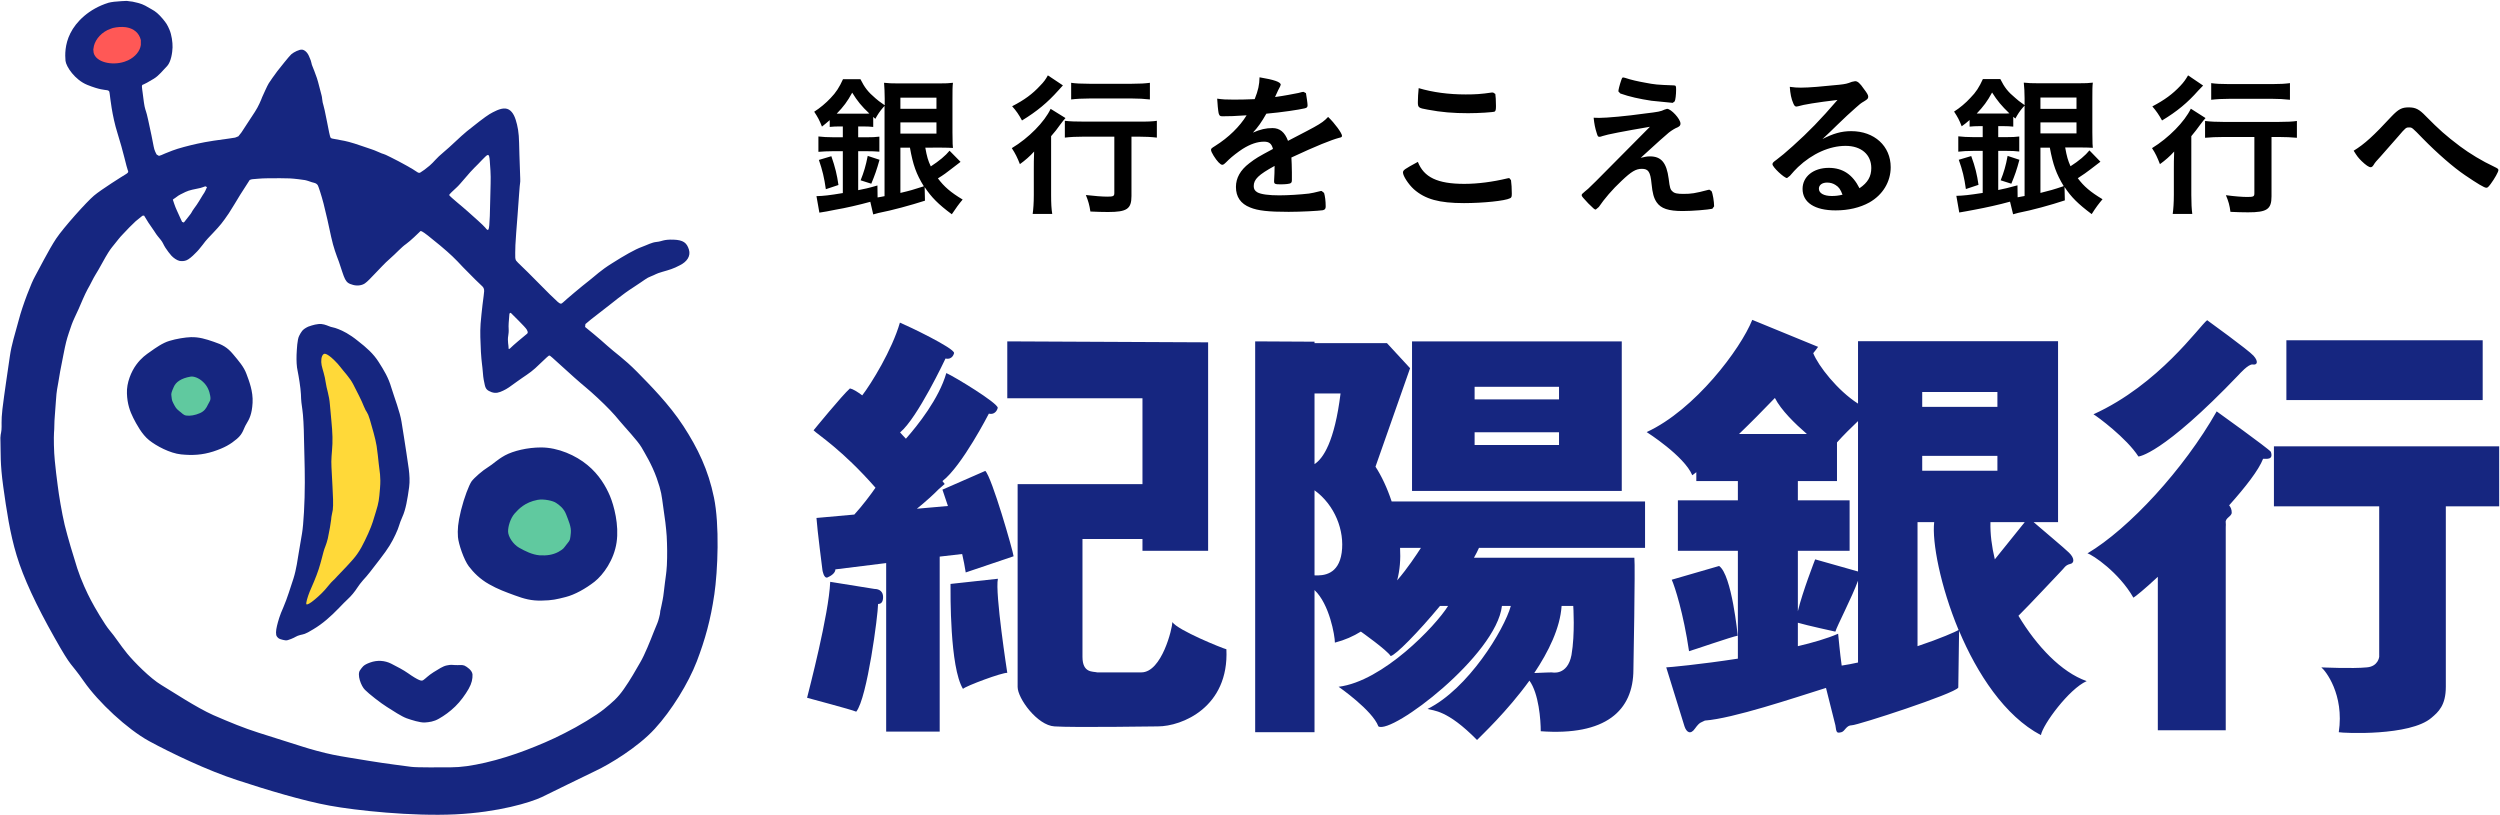
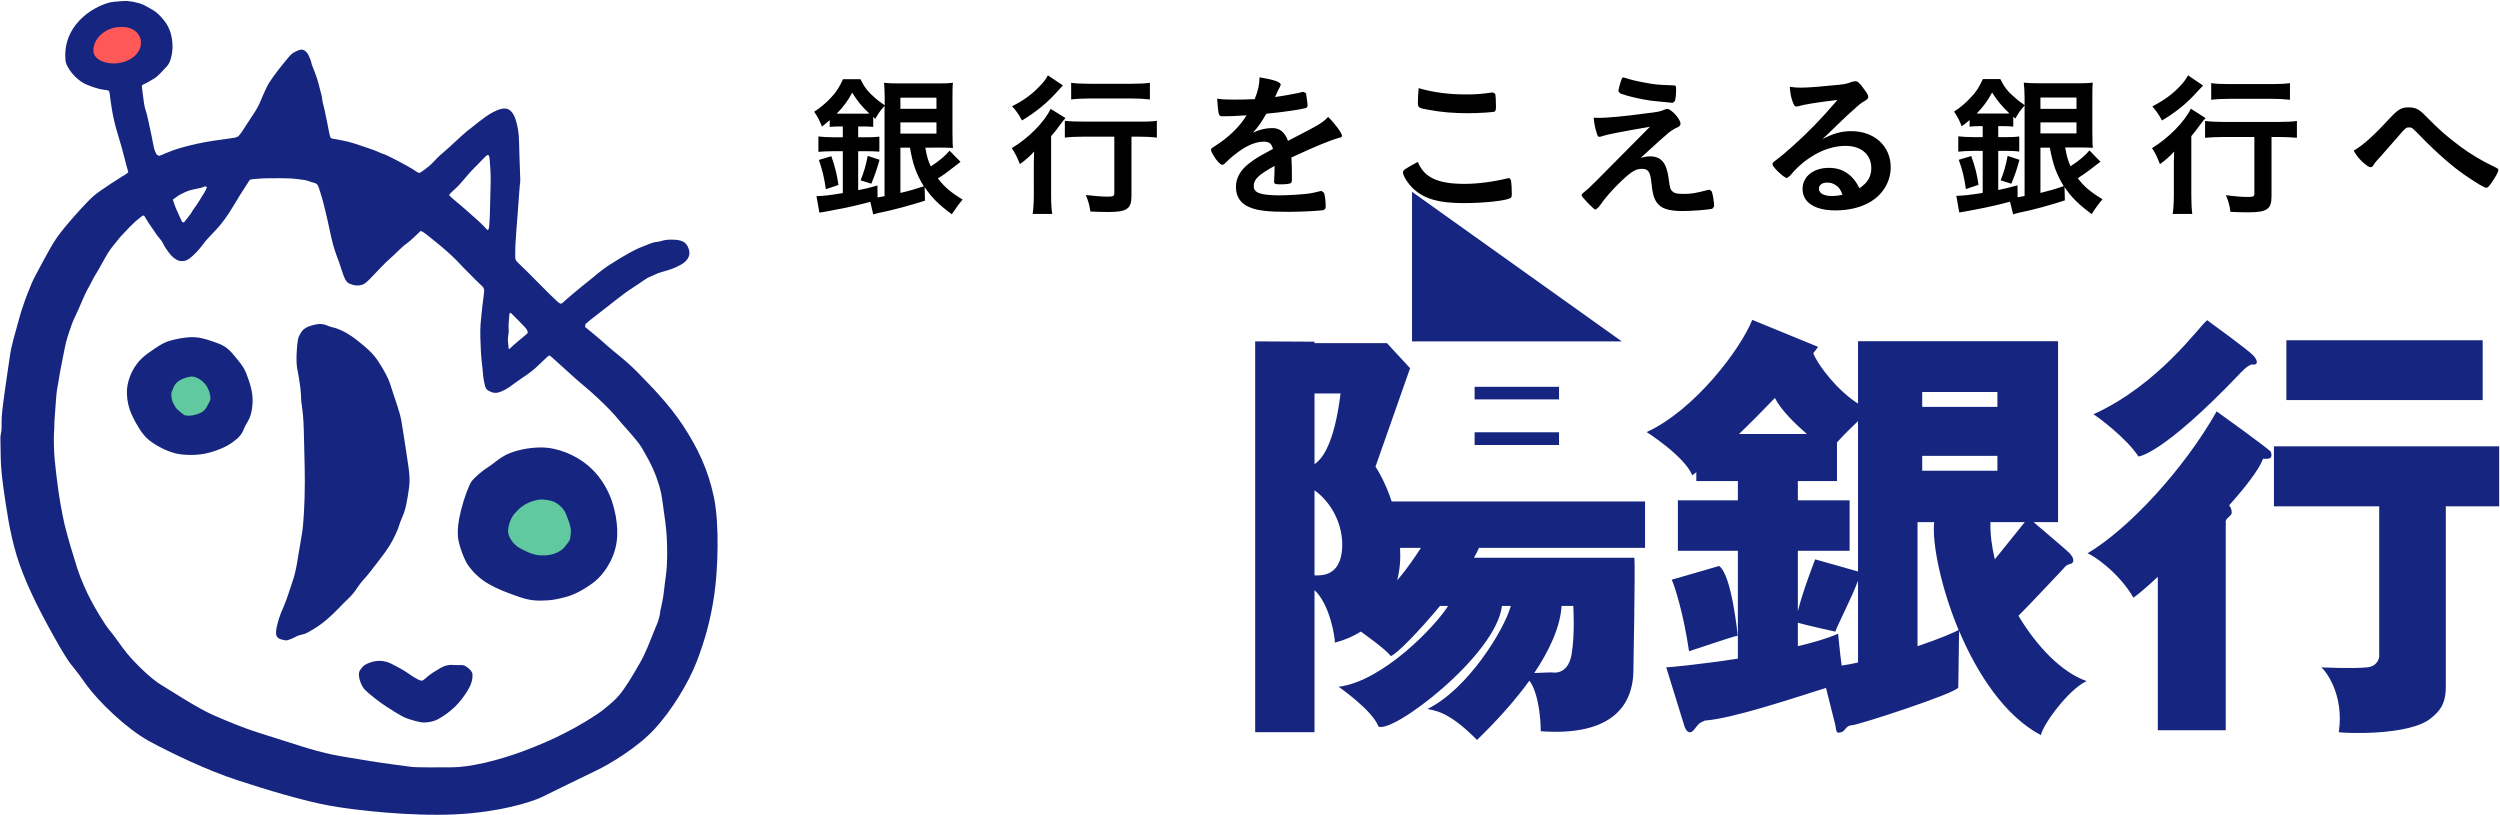
<svg xmlns="http://www.w3.org/2000/svg" version="1.2" viewBox="0 0 1546 504" width="1546" height="504">
  <defs>
    <clipPath clipPathUnits="userSpaceOnUse" id="cp1">
      <path d="m-12392-9061h14271v9968h-14271z" />
    </clipPath>
  </defs>
  <style>.a{fill:#162680}.b{fill:#ff5856}.c{fill:#60c99f}.d{fill:#ffd939}</style>
  <g clip-path="url(#cp1)">
-     <path fill-rule="evenodd" class="a" d="m582.8 302.8c0.5 1.6 1.7 5.2 3.4 10.1l-19.2 1.7c5.2-4.2 10.4-8.9 13.5-12.1l3.7-3.2-1.4-1.8c12.1-9.3 28.7-41.7 28.7-41.7 4.6 1 5.5-3.6 5.5-3.6 0-3-26.6-19.2-31.8-21.5-4.5 15.8-17.8 32.5-25 40.6-1.3-1.3-2.4-2.6-3.6-3.9 10.7-8.7 28.1-45.7 28.1-45.7 4.5 1 5.3-3.4 5.3-3.4 0-3.1-28.2-16.6-33.5-18.8-4.9 17-17.7 37.7-23.3 45-3.2-2.4-5.9-4-7.6-4.3-4.7 4.1-22.5 25.9-22.5 25.9 2.5 2.6 17.7 12 38.3 35.5-2.8 4.1-8.4 11.5-13.1 16.6l-23.4 2.1c0.4 6.7 3.7 32.3 3.7 32.3 0 0 0.8 5.3 3.1 4.5 2.1-0.9 4.9-2.7 4.9-5l31.4-3.9v104.2h33.1v-108.2l13.9-1.6c0.9 3.8 1.6 7.7 2.2 11.4l29.6-10c-0.4-3.5-13.4-48.8-17.5-52.8zm-42 61.4l-27.4-4.4c-0.8 20.1-13.3 67.6-14.3 71.7 2.6 0.8 26.5 7 30.4 8.6 6.8-8.4 13.5-60.2 13.5-66.6 1.9 0 3.1-1.2 3.1-4.3 0-3.3-2.2-5-5.3-5zm76.3-6.3l-29.3 3.2c0 5.7-0.5 51.5 7.7 64.9 1.7-1.8 24.6-10.3 27.4-9.9 0 0-7.7-49.6-5.8-58.2zm107.9 26.8c0 3.7-6.5 31.1-19.2 31.1h-27.3c-2.6-0.7-9.1 0.6-9.1-9.6v-72.9h37.1v7.3h40.6v-128.9l-124.2-0.6v35.2h83.6v53.1h-77.2v125.4c0 7.1 12.2 23.8 22.8 24.4 10.8 0.8 63.9 0 63.9 0 14.9 0 44.1-11.8 42.4-47.7-2.5-0.6-30.2-11.8-33.4-16.8z" />
    <path fill-rule="evenodd" d="m572.2 91.3c1 5.6 1.7 8 3.4 11.6 5.1-3.3 9.2-6.7 11.6-9.7l6.8 6.9c-1.5 1.2-1.5 1.2-6 4.6-2.3 1.8-4.5 3.5-8 5.6 3.8 5.1 7.8 8.6 15.3 13.1-2.3 2.7-4.1 5.2-6.7 9.1-8.4-6.2-12.6-10.5-16.8-16.8l0.2 8.4c-8.7 2.8-20.4 6-28.7 7.6-1.6 0.4-1.6 0.4-3.3 0.9l-1.8-7.8c-6.5 1.8-15.5 3.9-21.6 4.9-2.8 0.6-8.1 1.6-9.9 1.8l-1.8-10.2c4.3-0.1 7.9-0.5 16.3-1.9v-25.9h-5.6c-3.9 0-6.8 0.2-9.5 0.4v-9.5c2.6 0.3 5.6 0.5 9.6 0.5h5.5v-6.7h-2.1c-2.2 0-4 0.1-6 0.3v-4.2c-2.3 2-2.7 2.3-4.8 4-1.6-4-2.5-5.7-4.8-9.2 3.6-2.3 7.3-5.4 10.1-8.4 3.4-3.5 5.5-6.8 7.7-11.7h10.8c2.6 5.2 4.7 7.9 9.3 11.8 1.5 1.3 2.2 1.9 5.7 4.3v-4.1c0-3.8-0.2-7-0.4-9.8 2.4 0.3 5 0.4 9.3 0.4h24.2c4.4 0 7-0.1 9.1-0.4-0.3 2.3-0.3 4.7-0.3 10.2v20.5c0.1 7.8 0.1 7.8 0.3 9.6-1.8-0.1-4.1-0.2-7.1-0.2zm-61.5 25.7c-1-7.1-2.1-11.7-4.3-18.1l7.7-2.3c2.4 6.9 3.5 11.5 4.4 17.8zm23.6-46.7c1.5 0 2.3 0 3.3-0.1-4.8-4.5-7.4-7.7-10.6-12.9-3 5.5-5.4 8.7-9.6 13zm-3.6 47.3c4-0.8 6.1-1.2 11.9-2.9l0.1 7.4c2-0.3 2.7-0.5 4.3-0.8v-55.8l-1 1.1c-1.9 2.2-3.3 4.3-4.7 6.9l-1.3-1.2v6.2c-1.9-0.2-3.7-0.3-6-0.3h-3.3v6.7h4.9c3.7 0 6-0.1 8.2-0.4v9.3c-2.7-0.2-4.4-0.3-8.2-0.3h-4.9zm1.5-6.1c2-5 3.2-8.9 4.4-15.1l7.3 2.4c-1.8 6.4-2.9 9.5-5.1 14.8zm24.6-51.1v6.9h22.3v-6.9zm0 15.3v6.9h22.3v-6.9zm0 15.6v28c6.4-1.5 7.6-1.9 14.5-4.1-4.7-7.6-6.7-13.2-8.6-23.9zm82.5 13.1c0-3.7 0-5 0.2-10.7-2.6 2.9-5.6 5.5-8.8 7.8-1.6-4.1-2.8-6.5-5-9.9 10.4-6.2 20.3-16.3 24-24.3l9.2 5.7c-1 1.1-1.9 2.2-3.3 4.1-2.2 3.1-3 4.1-5.6 7.1v36.5c0 5 0.2 8.6 0.7 11.6h-12.1c0.4-2.9 0.7-6.9 0.7-11.7zm18-51.6c-1.2 1.3-1.2 1.3-2.9 3.2-6.6 7.4-13.2 12.9-22.4 18.5-2-3.7-3.5-5.9-6.1-8.8 7.6-3.9 12.6-7.6 17.3-12.7 2.3-2.3 3.5-4 4.8-6.4zm13.2 31.7c-4.6 0-8.9 0.2-12 0.6v-10.4c3.1 0.4 7.3 0.5 12 0.5h33q8.3 0.1 11.9-0.5v10.4c-3.2-0.4-7.3-0.6-11.5-0.6h-4.2v36.7c0 8-2.8 9.9-14.5 9.9-3.5 0-6.7-0.1-10.9-0.3-0.6-4-1.3-6.5-2.8-10.2 5.1 0.6 10.2 1 13.2 1 3.8 0 4.4-0.3 4.4-2.3v-34.8zm-8.1-33.3c2.6 0.4 6.2 0.6 11.3 0.6h26.2c5 0 8.3-0.2 11.2-0.6v10.3q-5.2-0.6-10.9-0.6h-26.5c-4 0-8.2 0.2-11.3 0.6zm125.8 51.4c-10 5.5-12.9 8.3-12.9 12.5 0 1.8 0.7 2.9 2.2 3.8 2.3 1.3 7.2 1.9 13.6 1.9 5.5 0 13.1-0.5 18.3-1.1 2.1-0.3 3.3-0.6 7.4-1.6h0.5l1.5 1.2c0.6 2 1 4.9 1 8.4 0 1.4-0.5 2-1.8 2.3-2.4 0.4-13.7 1-21.1 1-12.4 0-19-0.7-23.8-2.7-5.9-2.3-8.8-6.6-8.8-12.7 0-5.5 2.7-10.4 8.2-14.6 4.3-3.3 5.4-3.9 14.7-8.9-0.8-3.2-2.3-4.5-5.5-4.5-4.2 0-8.5 1.5-13.3 4.5-2.9 1.9-6.4 4.6-8.5 6.6-3 3-3.3 3.2-4.1 3.2-1.1 0-3.2-2.2-5.3-5.6-1-1.6-1.6-2.9-1.6-3.6 0-0.8 0.2-1 2.6-2.5 8.3-5.2 15.2-12 19.4-18.9-7.2 0.5-11 0.6-14.9 0.6-1.6 0-1.9-0.3-2.4-1.9-0.3-1.3-0.8-6.4-0.9-9 3.5 0.5 5.5 0.6 10.4 0.6 3.9 0 8.3-0.1 12.8-0.3 2.2-5.5 2.9-8.9 3-13.5 9 1.5 13.1 2.9 13.1 4.6l-0.4 1.1c-0.7 1.3-1.5 2.8-2.8 5.8l-0.3 0.7c5.8-0.8 10.8-1.8 14.4-2.5 2.2-0.6 2.7-0.7 3.2-0.7l1.5 0.8c0.3 1.8 1 6.2 1 7.5 0 1.1-0.4 1.6-1.8 1.9-3.2 0.8-14.4 2.5-23.7 3.3-3 5.3-5.2 8.4-8.3 11.7 4.6-2 8-2.8 12.1-2.8 4.5 0 7.6 2.5 9.6 7.9 10-5.2 15.4-8 16-8.4 4.7-2.6 6.6-4 8.8-6.4 4.2 4 8.6 10.1 8.6 11.7 0 0.6-0.4 1-1.7 1.2-4.9 1.3-14.2 5-29.6 12.2 0.1 1.7 0.3 6.1 0.3 9.2v4.6c0 1.2-0.2 1.7-0.7 2-0.5 0.5-3.2 0.8-6.3 0.8-3.4 0-4-0.3-4-1.8v-0.4c0.2-2.8 0.3-6.5 0.3-8.8zm117.3 11.1c8.3 0 17.5-1.2 26.7-3.4l1.1-0.2 1.1 1.3c0.3 2.1 0.5 5.2 0.5 8.3 0 2-0.2 2.5-1.1 2.9-3 1.6-16.7 3-28.5 3-15.3 0-24-2.4-31-8.6-3.3-3-6.7-8.2-6.7-10.3 0-1.5 0.9-2.1 9.2-6.6 3.7 9.5 12.1 13.6 28.7 13.6zm0.9-55.3c5.9 0 9.4-0.2 16.2-1.2h0.7l1.4 0.9c0.2 1.2 0.4 4 0.4 7.5 0 2.2-0.2 3-0.8 3.4-0.8 0.4-9.7 1-16.4 1-9.1 0-16.6-0.6-25-2.2-5.8-1-6.1-1.3-6.1-4.7 0-2.2 0.2-5.9 0.5-8.6q13.2 3.9 29.1 3.9zm108.2 39.2c2.3-0.6 4-0.9 5.7-0.9 7 0 10.3 3.9 11.6 13.8 0.7 5.7 1 6.7 2.4 7.9 1.2 1.2 3.2 1.5 6.7 1.5 4.8 0 7.1-0.3 15.4-2.5l0.7-0.1 1.3 0.9c0.8 1.5 1.6 6.6 1.6 9.4l-1.1 1.5c-2.8 0.6-12.4 1.4-18.3 1.4-8.8 0-13.5-1.5-16.2-5.5-1.7-2.6-2.5-5.4-3.1-11.4-0.7-7.4-2-9.2-6-9.2-3.7 0-6.5 1.7-12.5 7.4-5.8 5.4-10.7 11.2-14.1 16.2l-1.9 1.6c-0.7 0-1.4-0.6-4.6-3.8-3-3.2-4.1-4.4-4.1-5 0-0.7 0.2-0.9 2-2.4 2.5-1.9 2.5-1.9 40.2-40-16.4 2.8-26.7 4.8-29.2 5.7-1.1 0.4-1.5 0.5-2 0.5-0.9 0-1.1-0.3-1.7-2.3-1-3.1-1.5-5.6-1.9-9.5 2.1 0.1 2.8 0.1 3.5 0.1 4.5 0 17-1.1 28.2-2.7 8.5-1 9.8-1.3 12.1-2.4l1.6-0.5c2.5 0 8.3 6.3 8.3 9.1 0 1.1-0.4 1.6-1.7 2.3-1.6 0.6-3.7 1.9-5.5 3.3-1 0.8-4 3.5-5.5 4.8zm-12-48.1c0.4-1.2 0.7-1.7 1.2-1.6l1 0.2c4.2 1.4 8 2.2 12.4 3 6.3 1.2 7.2 1.3 18 1.7 1.2 0.1 1.3 0.4 1.3 2.7 0 2.9-0.4 6.5-0.9 7.2l-1.2 0.9c-0.5 0-11.5-1.1-13.1-1.3-7.3-1.1-13.7-2.5-19.3-4.5l-1.2-1.3c0-0.9 0.7-3.8 1.8-7zm142.2 31.6c14.3 0 24.4 9.2 24.4 22.3 0 9-4.9 17.1-13.2 21.8-5.8 3.2-12.9 4.9-20.9 4.9-12.9 0-20.4-4.9-20.4-13.3 0-7.6 6.7-13 16.2-13 8.7 0 14.8 4.2 19 12.6 5.2-3.5 7.3-7.3 7.3-12.5 0-8.3-6.2-13.7-15.9-13.7-9.9 0-20.6 4.8-29.4 13.1-1.6 1.6-3.2 3.2-5 5.4l-1.8 1.4c-1.8 0-9-6.8-9-8.5 0-0.9 0.4-1.3 2.6-2.9 2.3-1.7 5.7-4.5 10-8.4 9.8-8.8 17-16.2 27.6-28.5-12.7 1.5-21.2 2.9-24.3 3.9l-1.1 0.2c-0.8 0-1.3-0.5-1.9-1.9-1.3-2.9-1.9-6.1-2.2-10.3 2.8 0.4 4.7 0.5 6.9 0.5 4.9 0 13.1-0.7 23.7-1.8 3.8-0.4 5-0.7 7.8-1.8l2-0.4c1.5 0 2.9 1.1 5.5 4.9 2 2.6 2.6 3.8 2.6 4.6 0 1.2-0.3 1.6-2.6 3-1.8 1-2.9 1.9-5.2 4-5.1 4.6-5.2 4.6-11.5 10.7-4.4 4.3-4.9 4.8-9 8.6 6.6-3.4 11.7-4.9 17.8-4.9zm-9.7 33.3q-2.3-1.5-5.2-1.5c-3.1 0-5.1 1.5-5.1 3.8 0 2.8 3.1 4.5 8 4.5 2.2 0 4.1-0.2 6.6-0.8-1.2-3.2-2.2-4.7-4.3-6zm142-23.2c1 5.6 1.7 8 3.3 11.6 5.2-3.3 9.3-6.8 11.7-9.8l6.8 7c-1.5 1.1-1.5 1.1-6 4.6-2.3 1.8-4.6 3.4-8 5.6 3.8 5.1 7.8 8.5 15.3 13-2.3 2.7-4.2 5.2-6.7 9.2-8.4-6.3-12.7-10.5-16.8-16.8l0.2 8.3c-8.7 2.9-20.4 6.1-28.7 7.7-1.6 0.4-1.6 0.4-3.3 0.9l-1.9-7.8c-6.4 1.8-15.5 3.8-21.5 4.9-2.8 0.6-8.2 1.5-9.9 1.8l-1.8-10.3c4.3-0.1 7.9-0.5 16.3-1.8v-26h-5.7c-3.8 0-6.8 0.2-9.4 0.5v-9.5c2.6 0.3 5.6 0.5 9.5 0.5h5.6v-6.8h-2.1c-2.2 0-4 0.1-6 0.3v-4.1c-2.3 2-2.7 2.3-4.9 3.9-1.5-3.9-2.4-5.6-4.7-9.1 3.6-2.3 7.3-5.4 10.1-8.5 3.4-3.4 5.5-6.7 7.7-11.6h10.8c2.6 5.2 4.7 7.9 9.3 11.7 1.5 1.4 2.2 1.9 5.7 4.4v-4.2c0-3.7-0.2-6.9-0.5-9.7 2.5 0.3 5.1 0.4 9.4 0.4h24.2c4.4 0 7-0.1 9.1-0.4-0.3 2.3-0.3 4.6-0.3 10.2v20.5c0.1 7.8 0.1 7.8 0.3 9.6-1.8-0.1-4.1-0.2-7.2-0.2zm-61.4 25.7c-1-7.1-2.1-11.7-4.4-18.1l7.7-2.3c2.5 6.8 3.6 11.5 4.5 17.8zm23.6-46.7c1.4 0 2.2 0 3.3-0.1-4.8-4.6-7.4-7.7-10.7-12.9-2.9 5.4-5.4 8.7-9.5 13zm-3.6 47.3c4-0.8 6-1.3 11.9-2.9l0.1 7.4c1.9-0.3 2.7-0.5 4.3-0.8v-55.9l-1.1 1.2c-1.9 2.2-3.2 4.2-4.6 6.8l-1.3-1.1v6.1c-2-0.2-3.7-0.3-6-0.3h-3.3v6.8h4.9c3.7 0 6-0.1 8.1-0.4v9.3c-2.6-0.3-4.3-0.4-8.1-0.4h-4.9zm1.5-6c2-5 3.2-9 4.3-15.1l7.3 2.4c-1.7 6.4-2.8 9.5-5 14.8zm24.6-51.2v7h22.3v-7zm0 15.4v6.8h22.3v-6.8zm0 15.6v28c6.3-1.6 7.6-1.9 14.4-4.2-4.6-7.6-6.6-13.1-8.6-23.8zm82.5 13.1c0-3.8 0-5 0.2-10.7q-3.9 4.3-8.8 7.8c-1.6-4.1-2.7-6.6-4.9-9.9 10.3-6.3 20.2-16.4 24-24.4l9.1 5.8c-1 1.1-1.8 2.1-3.3 4.1-2.2 3-3 4.1-5.5 7.1v36.4c0 5 0.2 8.7 0.6 11.7h-12.1c0.4-2.9 0.7-7 0.7-11.8zm18.1-51.5c-1.2 1.2-1.2 1.2-3 3.1-6.6 7.5-13.1 12.9-22.4 18.5-2-3.6-3.5-5.8-6-8.7 7.6-4 12.5-7.6 17.3-12.7 2.2-2.3 3.4-4.1 4.8-6.5zm13.1 31.8c-4.5 0-8.9 0.2-11.9 0.5v-10.4c3 0.4 7.3 0.6 11.9 0.6h33.1q8.2 0 11.8-0.6v10.4c-3.2-0.3-7.3-0.5-11.5-0.5h-4.2v36.7c0 8-2.8 9.9-14.5 9.9-3.5 0-6.7-0.1-10.9-0.3-0.5-4-1.2-6.5-2.8-10.3 5.1 0.7 10.2 1.1 13.2 1.1 3.9 0 4.4-0.3 4.4-2.3v-34.8zm-8.1-33.3c2.6 0.4 6.2 0.6 11.3 0.6h26.3c4.9 0 8.2-0.2 11.1-0.6v10.3q-5.2-0.6-10.9-0.6h-26.5c-4 0-8.2 0.2-11.3 0.6zm111.5 20.6c4.3-4.5 6.4-5.6 10.6-5.6 4.2 0 6.5 1.1 10.6 5.4 8.3 8.4 12.2 11.9 21.2 18.7 5.9 4.4 13.6 9.1 21.1 12.6 2.3 1.1 2.6 1.4 2.6 2.1 0 1.1-2.3 5.2-4.8 8.6-1.5 1.9-1.8 2.3-2.7 2.3-1.2 0-5.4-2.5-13.2-7.8-7.1-4.8-17.1-13.5-26.1-22.7-6.6-6.8-6.6-6.8-8.4-6.8-1.9 0-2.1 0.1-6.7 5.5-3.3 3.7-6.2 7.1-10.9 12.4-2.5 2.7-3.6 3.9-4.3 5.2-0.7 1.1-1.2 1.5-1.9 1.5-1.1 0-3-1.3-5.6-3.8-2.1-2.1-2.8-3-4.9-6.4 6.7-4.1 12.3-9.2 23.4-21.2z" />
    <path fill-rule="evenodd" class="a" d="m860.6 310.1h156.7v28.7h-102.7c-0.8 1.8-1.8 3.8-3.1 6.1h99.2c0.6 5.1-0.6 69.1-0.6 69.1 0 25.6-17.3 41.1-57.3 38.2 0-7-1.2-23.3-7-31.3-13.8 19.1-29.9 34.1-32.4 36.7-18.6-18.9-27-18-30.6-19.2 25-12.3 47.4-48.9 51.5-63.7h-5.5c-3.5 30.5-68 79.6-76.4 74.5-3.7-10-24.6-24.5-24.6-24.5 27.4-3.4 60-37.6 67.7-50h-5c-13.5 16.3-27.4 30.4-30.5 31-2.3-3.7-18.4-15.1-18.4-15.1h-0.1c-4.5 2.8-9.8 5.2-16 6.8 0-4.3-3.4-23.9-12.6-32.5v87.9h-36.7v-241.7l36.7 0.2v0.9h44.8l14.3 15.5-21.4 60.9c3.6 5.5 7.2 13 10 21.5zm-47.7-6.9v52.6c5.6 0.3 14.9-0.5 16.8-14 1.9-13.6-4.2-29.5-16.8-38.6zm0-59.9v43.7c5.3-3.4 12.4-13.8 16.1-43.7zm160 131.4h-7.2c-0.9 13.7-8.1 28.3-16.9 41.5 5.6-0.3 10.9-0.4 10.9-0.4 0 0 9.6 2.3 12.1-10.7 2.3-13.2 1.1-30.4 1.1-30.4zm-107.1-35.9c0.4 6.9-0.1 13.7-1.8 20.1 6.4-7.4 11.9-15.8 14.7-20.1zm208.8 54.3c-3.6 0.6-27.5 8.9-30.1 9.6-3.4-23.2-8.8-40.1-10.7-44.2l29.3-8.5c7.9 5.5 11.5 43.1 11.5 43.1z" />
-     <path fill-rule="evenodd" class="a" d="m1290.4 421.2c-10.9 4.8-27.1 26.8-28.3 33.4-22.3-11.7-39.5-38.1-50.6-64.5l-0.5 35.1c-2 3.7-62.3 23.3-65.8 23.3-3.6 0-4.2 3.7-6.5 4.3-2.7 0.6-3.1 0.6-3.7-4.3l-5.8-23.1c-20.1 6.3-57.5 18.9-74.9 20.2-2.3 1.3-3 0.6-6.1 4.9-2.8 4.1-5.3 2.3-6.5-1.3-1.1-3.6-11.3-36.5-11.3-36.5 1.5 0 21-1.8 44.3-5.4v-66.7h-37.1v-31.2h37.1v-11.9h-25.7v-5.5c-1.6 1.3-2.5 1.9-2.5 1.9-4.9-11.9-28.2-26.7-28.2-26.7 29.9-13.8 58.1-51.4 65.3-69.4l40.7 16.7c-1 1.4-1.9 2.6-3 3.9 3.1 7.8 15 23.1 27.7 31.2v-38.6h123.7v111.9h-15.1c6.1 5.3 19.2 16.2 21.9 18.9 3.6 3.5 3.3 6.6 0.5 7-3 0.8-3.4 2.5-5.8 4.8-2 2-19 20.3-26 27.2 11.3 18.8 26.5 34.9 42.2 40.4zm-79.2-31.6c-11.3-27.2-16.5-54.5-15.1-66.7h-10.3v76.7c14.1-4.7 23.7-9 25.4-10zm-62.2 20.1v-50.6c-3.7 10.2-13.1 28.2-14 31.5 0 0-17.9-3.9-23.2-5.5v14.5c9.3-2.2 18-4.7 24.9-7.7 0.3 2.6 1.1 12 2.2 19.7 3.4-0.5 6.9-1.2 10.1-1.9zm-5.2-100.3v31.2h-32v37.4c2.8-11.9 10.7-32.1 10.7-32.1l26.5 7.5v-93c-4.1 3.9-9.1 8.8-13 13.2v23.9h-24.2v11.9zm-68.4-41h42c-7.5-6.5-16-14.8-19.8-22.3-7.6 7.9-15.1 15.5-22.2 22.3zm113.3 13.5v9.2h46.5v-9.2zm0-39.5v9.2h46.5v-9.2zm44.9 103.5l18.5-23h-21.2c-0.2 7.2 0.8 15.1 2.7 23zm61-89.7c40.5-18.4 65.5-54.5 70.3-58.2 0 0 25.6 18.5 28.7 22 3.2 3.6 2.3 5.9-0.5 5.4-2.6-0.5-8.5 6.2-8.5 6.2-47.9 50.1-62.2 50.7-62.2 50.7-7.2-11.3-25.6-24.9-27.8-26.1zm109.7 23.2c1.7 5.1-2.6 4.3-4.8 4.3-2.7 7-10.9 17.5-21 28.8 1 1.2 1.6 2.6 1.6 4.5 0 2.4-4.2 3.3-3.7 6.2 0.2 3.2 0 0 0 3.2v125.2h-42v-94.9c-8 7.5-14.1 12.4-15.1 12.9-9-15.7-25.2-26.5-28.4-27.4 25.7-15.3 59.6-52 79.9-87.8 0 0 31.8 22.8 33.5 25zm131-69v37h-121.4v-37zm10.2 102.7h-33v111.6c0 11.5-4.6 15.6-8.9 19.2-13.2 11.4-54.4 9.5-57.3 8.9 3.5-23.4-8.3-38.2-10.8-40.1 0 0 19.3 0.9 28.2 0 7-0.6 7.6-6.5 7.6-6.5v-93.1h-65.1v-37.1h139.3zm-542.6-102v92.5h-129.7v-92.5zm-91 56.2v7.9h52.2v-7.9zm0-28.1v7.8h52.2v-7.8zm-470.2 128.6c-2.2 15.2-5.6 27.6-10.8 41.2-5.2 13.5-15.6 30.4-26 41.7-10.4 11.4-28.2 22.1-36.6 26-8.3 3.9-26.1 12.8-33.2 16.2-7 3.3-26.7 9.4-53.5 10.7-26.7 1.3-61.6-2.4-77.8-5.4-16.1-2.9-39-9.8-57.2-15.8-18.2-5.9-40.8-16.7-54.4-24.1-13.5-7.4-31.4-24.1-40.3-36.9-8.9-12.8-6.9-7-18.2-27.1-11.3-20-19.2-36.9-23.4-50.8-4.2-13.8-6.3-28.3-8.3-42.6-2-14.4-1.5-21.3-1.7-26.9-0.3-5.5 0.4-5.5 0.6-8.1 0.3-2.6-0.3-5.3 0.6-12.9 1.1-9.2 3.5-25 4.6-32.7 1.1-7.6 3-13 5.5-22.4 2.4-9.3 8-23.5 10-26.9 2-3.5 8.5-16.5 13.1-23.4 4.6-6.9 18.9-22.8 23.4-26.6 4.5-3.8 17.9-12.2 19.6-13.2 1.3-0.8 2-1.3 1.3-2.6-0.7-1.6-2.8-11.7-6.3-22.7-3.5-11-4.6-22.7-4.8-24-0.3-1.4 0.1-2.3-1.6-2.7-1.7-0.3-4.6-0.2-12.3-3.3-7.7-3.1-13.1-11.3-13.5-14.9-0.3-3.5-0.5-10 3-17 3.5-7.1 11.4-15.1 23.6-18.9 2-0.5 4.4-0.8 8.2-1 3.8-0.2 2.8-0.2 4.8 0.1 2.1 0.3 1.3 0 5.2 1 3.9 1 5.4 2.3 8.2 3.8 2.8 1.5 4.5 3 7 5.9 2.5 3 3 3.9 4.3 6.9 1.3 3 2 7.8 1.9 10.9-0.1 3.2-0.9 8.8-3.3 11.5-2.6 2.6-5 5.9-8.3 7.9-3.4 2.1-5.6 3.2-6.3 3.5-0.8 0.2-1.2 0.4-1 1.9 0.2 1.5 0.1 1.3 0.4 3.2 0.3 1.8 0.6 5.4 1.2 8.5 0.7 3.2 0.9 2.3 2.2 8.3 1.3 5.9 3 13.9 3.4 16.4 0.4 2.5 1.5 4.4 1.9 5.1l1.4 0.8c0.9-0.2 1.8-0.6 3.8-1.5 1.9-0.8 6.2-2.6 11.6-4 5.3-1.4 10.6-2.7 18.5-3.9 7.9-1.1 12.3-1.7 13.2-1.9l2-0.8 1.9-2.4c0.8-1.1 6-9.3 8.3-12.7 2.2-3.3 4-7.7 4.5-9.1 0.6-1.3 3.2-7.2 4.1-8.6 0.9-1.3 3.4-5.1 5.3-7.5 1.9-2.4 7.1-9 8.6-10.4 1.6-1.4 5.1-3.1 6.7-2.9 1.6 0.2 3.3 1.7 4.3 4.1 1 2.4 1.3 3 1.5 4.2 0.2 1.2 0.5 1.6 1.8 5 1.3 3.4 1.8 4.6 3.2 10.2 1.4 5.6 1.4 4.9 1.6 6.9 0.2 1.9 0.4 2.7 0.8 4 0.4 1.3 0.9 3.5 2.3 10.6 1.4 7.2 1.3 6.6 1.7 8.2 0.4 1.6 0.6 1.5 1.5 1.8 0.9 0.2 2.3 0.4 5.3 1 3 0.5 6.1 1.2 13 3.6 6.8 2.4 6.1 1.9 10.2 3.7 4.1 1.9 1.8 0.3 7.7 3.3 5.9 2.9 14.3 7.6 15.8 8.8 1.5 1.1 2 1 3 0.2 1.1-0.7 2.5-1.6 5.2-3.9 2.6-2.2 4.1-4.6 8.5-8.2 4.4-3.6 10.3-9.6 14.6-13.1 4.2-3.4 11.5-9.1 13.9-10.5 2.4-1.4 6.7-3.8 9.8-3.5 3.2 0.3 5.2 3.2 6.4 7 1.2 3.8 2 7.9 2.1 14.3 0.1 6.3 0.3 8.9 0.4 13.3 0.1 4.4 0.2 5.6 0.3 8.8 0.1 3.3-0.1 0.7-0.7 9.5-0.7 8.8-1.2 17.6-1.8 24-0.5 6.4-0.6 9.7-0.6 12.3 0 2.6-0.1 3.7 0.5 4.8 0.7 1.1 5.1 4.9 12 12 7 7.2 12.3 12.3 13.8 13.6 1.6 1.3 2.1 1.5 3.4 0.2 1.3-1.3 11.7-10.1 15.9-13.3 4.1-3.2 7.2-6.4 14.3-10.8 7.4-4.7 14.2-8.6 18.4-10.1 3.6-1.3 6-2.8 9.2-3.1 3.3-0.3 4-1.6 10.3-1.4 6.2 0.2 8.3 2 9.6 6.1 1.3 4.1-1.3 7.6-5.5 9.7-4.1 2.2-6.7 2.9-10.9 4.1-4.2 1.2-4.2 1.7-7.1 2.8-2.9 1.1-3.3 1.9-10.7 6.7-7.5 4.8-12.5 9.3-18.6 13.9-6.2 4.7-10.6 8.3-11.2 8.9l-0.2 1.8c0.8 0.6 9 7.3 13.7 11.6 4.7 4.3 10.3 7.9 18.5 16.2 7.6 7.8 19.7 19.8 28.6 33.5 8.9 13.7 15.4 27.1 18.9 44.2 3.5 17 2.4 44.9 0.2 60.1zm-29.4-36.1c-0.4-5.7-1.1-11.3-2.2-18.5-1-7.1-1-9-4-17.6-3.1-8.6-7.1-14.9-9.4-19-2.4-4.1-10.3-12.4-13.7-16.5-3.3-4.1-7.4-8.4-13.5-14.1-6.2-5.8-8.5-7.3-14.4-12.6-6-5.4-12.2-11.1-13.5-12.2-1.3-1.1-1.7-1.6-2.3-1.2-0.7 0.4-4.8 4.5-8.3 7.7-3.4 3.1-6.8 5-11.2 8.2-4.5 3.3-6.1 4.5-8.7 5.7-2.5 1.2-4.5 1.8-7.1 0.9-2.6-1-3.6-1.8-4.2-4.4-0.5-2.6-0.9-3.6-1.2-7.8-0.3-4.2-0.8-6-1.2-12.7-0.3-6.7-0.6-11.9-0.2-17.4 0.4-5.4 0.7-6.7 1.2-11.8 0.6-4.9 0.9-6.6 1-8.3 0.1-1.7-0.6-2.6-1.4-3.3-0.9-0.8-6.2-5.9-11.6-11.5-5.3-5.7-7.7-8-14.1-13.4-6.5-5.4-10.1-8.2-11.2-8.7-1.1-0.6-1.1-0.3-1.7 0.3-0.5 0.5-5.5 5.4-8.3 7.4-2.8 1.9-6.3 5.9-9.9 9-3.5 3-6.6 6.6-9.3 9.3-2.7 2.8-4.6 4.9-6.2 6-1.5 1.1-4.3 1.8-7.3 1-3-0.8-3.9-1.6-5-3.6-1.1-2.1-2.2-6.1-3.8-10.7-1.7-4.5-3.3-8.6-4.8-15.4-1.4-6.8-3.3-15.1-4.7-20.6-1.4-5.4-3.1-10.4-3.5-11.2q-0.7-1.3-2.5-1.7c-1.2-0.3-1.2-0.3-3.2-1-1.9-0.6-2.1-0.7-6.4-1.2-4.3-0.5-6.1-0.6-11.3-0.6-5.2 0-10.6 0-13.4 0.3-2.8 0.3-3.7 0.2-4.6 0.5l-0.8 0.3c-0.5 0.8-4.3 6.7-5.9 9.2-1.6 2.6-5.2 8.7-7 11.4-1.8 2.6-3.6 5.2-4.7 6.5-1.1 1.4-3.1 3.6-5 5.6-2 2.1-4.5 4.6-6.4 7.3-2 2.5-2.8 3.6-4.7 5.4-1.8 1.9-4.1 3.8-5.5 4.3-1.4 0.5-2.8 0.6-4.3 0.3-1.6-0.4-3.6-1.8-4.9-3.2-1.2-1.4-2.4-2.9-3.7-4.9-1.3-2-1.5-3.2-2.9-4.9-1.3-1.7-2.1-2.3-3.9-5.2-1.9-2.9-2.4-3.4-3.7-5.4-1.3-2-2.3-3.7-2.7-4.4l-1 0.1c-0.3 0.2-2.4 1.9-4.2 3.4-1.7 1.5-6 5.9-7.9 8-2 2-3.8 4.5-4.9 5.8-1 1.3-2.4 2.8-4.1 5.5-1.8 2.7-6 10.8-7.8 13.5-1.7 2.7-3.1 6-5 9.2-1.8 3.3-4 8.6-5.6 12.3-1.7 3.7-3.5 7.4-4.3 9.7-0.8 2.3-2.7 7.7-3.4 10.7-0.8 2.9-2.6 12.8-3.7 18.2-1 5.5-1.4 8.9-1.9 11.1-0.5 2.1-1 12.2-1.4 16.4-0.4 4.2-0.2 7.6-0.5 10.4-0.2 2.8-0.1 11.7 0.5 17.3 0.6 5.7 1 9.7 1.8 15.4 0.7 5.8 2.5 16.6 4.3 24.3 1.9 7.7 5.4 19.4 7.8 26.9 2.4 7.4 6.2 15.5 8.4 19.6 2.1 4.1 8.6 15.2 11.6 18.7 3 3.4 6.7 9.3 10.9 14.4 4.1 5 14.2 15.3 21.1 19.4 7 4.2 21.6 13.9 32.1 18.6 10.6 4.6 18.9 8 28 10.9 9.1 3 23.1 7.2 27.5 8.7 4.3 1.4 12.6 3.7 18.5 4.9 5.8 1.2 13.3 2.3 22.9 3.9 9.6 1.6 21.9 3.1 25.5 3.6 3.7 0.5 18.3 0.3 24.5 0.3 6.3 0 13.1-1 21.4-2.9 8.3-1.9 17.4-4.8 25-7.7 7.6-2.9 15.8-6.3 24.1-10.6 8.4-4.2 19.4-10.8 24.4-14.9 5-4.1 8.2-6.7 12.1-12.3 3.9-5.5 7.5-11.9 10.2-16.6 2.7-4.6 6.1-13.1 8.4-19 2.3-5.8 2.3-5.1 3.2-8.6 1-3.5 0.4-3.4 1-5.2 0.5-1.9 0.5-2.7 1.2-5.8 0.6-3 0.7-5.2 1.4-10.5 0.6-5.2 0.8-4.7 1.2-10.8 0.3-6.1 0.2-12.3-0.1-17.9zm-134.5-211c1.1 1.5 8.2 7.1 11.5 10.1 3.4 3 9.7 8.6 10.8 10 1.1 1.5 1.7 1.7 2 1 0.4-0.8 0.6-3.2 0.8-8.2 0.2-5 0.3-14.3 0.5-20.1 0.2-5.7-0.3-10.9-0.5-13.7-0.2-2.8-0.4-4.3-1.5-3.9-1.1 0.4-5.4 5.4-8 7.8-2.6 2.4-9.1 10.6-11 12.2-1.8 1.7-4.9 4.4-4.6 4.8zm-170.9 2.8c0.2 0.6 1.3 4.2 2.5 6.7 1.2 2.5 2.6 5.9 3.2 7l1 0.4c0.6-0.4 0.7-0.9 3.1-3.8 2.4-2.9 1.4-2.3 3.4-5 2.1-2.7 4-6.1 5.3-8.2 1.5-2 2.2-4.1 2.6-4.9l-1-0.5c-0.8 0.2-2.4 1-4.3 1.3-2 0.4-5.8 1.1-8 2.2-2.3 1.1-4.2 2-5.4 3-1.2 0.9-1.5 1.1-1.9 1.3zm207.6 91.5c-0.2 1 0.5 1.1 1.4 0 1-1.1 8-7 9.3-8 1.3-0.9 1.5-1.4 0.6-3.1-0.9-1.7-9.1-9.5-9.9-10.4 0 0-0.9-0.2-0.9 0.9 0 1.1-0.5 4.9-0.5 7.3 0 2.4 0.3 2.7-0.2 5.9-0.6 3.2 0.3 6.5 0.2 7.4zm-182.2-3.6c5.2 1.7 8.3 3.4 11.8 7.6 3.5 4.2 6.7 7.8 8.3 12.2 1.6 4.3 4.2 10.8 3.8 17.9-0.4 7.1-2 10-3.8 13-1.9 3-1.9 5.9-5.9 9.3-3.9 3.3-7.6 5.5-14.6 7.8-6.9 2.2-13 2.5-19.9 1.8-6.9-0.7-15.3-5.2-19.8-8.8-4.5-3.6-7.8-9.9-9.8-13.8-2-4-3.7-8.6-3.9-15.1-0.3-6.6 2.7-13.6 5.8-17.8 3.1-4.2 6-6.2 8.9-8.2 2.8-2 7.4-5.3 11.6-6.5 4.2-1.3 9.8-2.2 13.3-2.3 5-0.1 9 1.1 14.2 2.9zm64.6-11c2.6-0.3 4.7 0.6 6.5 1.3 1.7 0.8 2.9 0.6 5.8 1.8 2.8 1.1 6.8 3 12.1 7.3 5.4 4.2 9.6 7.9 12.9 13.1 3.3 5.2 6 9.6 7.8 15.8 1.9 6.2 5.4 15.2 6.3 21.1 0.9 6 2.2 13.3 3 19.1 0.7 5.8 2.7 14.1 1.7 21.4-1 7.3-2.1 13.9-4.2 18.4-2.1 4.6-1.8 5.8-4.2 10.8-2.3 4.9-4.3 8.4-9.8 15.5-5.4 7-7.2 9.5-10.3 12.8-3 3.4-4 5.7-6.3 8.4-2.2 2.7-3.7 3.6-8.6 8.8-5 5.2-10.2 9.8-15.8 13.1-5.5 3.4-5.9 3-8.2 3.6-2.4 0.6-2.9 1.4-5.5 2.4-2.6 0.9-2.6 1.2-5.1 0.6-2.5-0.6-2.8-0.9-3.7-2-0.9-1.1-0.7-3.8 0-6.7 0.7-2.8 1.6-6.3 4-11.6 2.3-5.3 4.3-12 6.2-17.7 1.8-5.7 2.6-12.1 3.2-15.6 0.6-3.4 1.2-6.9 2.1-12.4 0.9-5.4 1.7-19 1.7-31.4 0-12.3-0.4-18.6-0.5-26.7-0.1-8-0.5-14.8-1-18.2-0.5-3.3-0.8-5.5-0.9-9.6-0.2-4.1-1.4-11.3-2-14.2-0.7-3-0.8-6.6-0.7-10.2 0.2-3.6 0.4-9.4 1.6-11.7 1.3-2.4 1.8-3.9 5.6-5.7 0 0 3.7-1.4 6.3-1.6zm166.4 87.2c7.2 5.9 11.4 13.2 13.9 19.1 2.5 6 5.7 17.9 4.1 28.7-1.6 10.9-8.2 20-13.6 24.3-5.5 4.3-12.3 8.1-17.9 9.5-5.5 1.4-8.3 2.1-14.7 2.2-6.4 0.2-11-1.1-16.7-3.2-5.7-2.1-10.5-3.8-16.1-7-5.6-3.2-9.4-7.1-12.4-11-3-4-6.3-13.6-6.7-18.1-0.3-4.4-0.1-8.5 1.9-16.6 2-8 4.9-15.4 6.5-17.8 1.7-2.3 6.9-6.8 10.2-8.8 3.3-2 5.3-4.4 10.5-7.3 5.2-2.8 13.9-4.9 22.3-4.9 10.5 0 21.5 4.9 28.7 10.9zm-134.4 122.1c4.4-1.6 9-1.3 13 0.7 3.9 2 7.4 3.8 10.4 5.9 2.9 2.1 5.7 3.7 6.7 4.1 1 0.4 1.9 0.9 3 0 1.2-0.8 2.9-2.7 6.1-4.7 3.3-2 5.7-3.7 8.2-4.2 2.5-0.5 3.2-0.4 5.4-0.2 2.3 0.1 4-0.3 5.5 0.3 1.5 0.7 4.8 2.9 5 5.5 0.1 2.6-0.4 5.4-2.4 8.9-2 3.5-5 7.7-8.3 10.9-3.3 3.2-6.8 5.7-10 7.5-3.2 1.9-6.1 2.2-8.9 2.4-2.9 0.1-8-1.5-11.1-2.6-3.1-1.1-8.6-4.7-12.2-7-3.6-2.2-11.3-8.2-13.6-10.6-2.4-2.3-5.1-9.5-3-12.2 1.4-1.8 1.7-3.1 6.2-4.7z" />
+     <path fill-rule="evenodd" class="a" d="m1290.4 421.2c-10.9 4.8-27.1 26.8-28.3 33.4-22.3-11.7-39.5-38.1-50.6-64.5l-0.5 35.1c-2 3.7-62.3 23.3-65.8 23.3-3.6 0-4.2 3.7-6.5 4.3-2.7 0.6-3.1 0.6-3.7-4.3l-5.8-23.1c-20.1 6.3-57.5 18.9-74.9 20.2-2.3 1.3-3 0.6-6.1 4.9-2.8 4.1-5.3 2.3-6.5-1.3-1.1-3.6-11.3-36.5-11.3-36.5 1.5 0 21-1.8 44.3-5.4v-66.7h-37.1v-31.2h37.1v-11.9h-25.7v-5.5c-1.6 1.3-2.5 1.9-2.5 1.9-4.9-11.9-28.2-26.7-28.2-26.7 29.9-13.8 58.1-51.4 65.3-69.4l40.7 16.7c-1 1.4-1.9 2.6-3 3.9 3.1 7.8 15 23.1 27.7 31.2v-38.6h123.7v111.9h-15.1c6.1 5.3 19.2 16.2 21.9 18.9 3.6 3.5 3.3 6.6 0.5 7-3 0.8-3.4 2.5-5.8 4.8-2 2-19 20.3-26 27.2 11.3 18.8 26.5 34.9 42.2 40.4zm-79.2-31.6c-11.3-27.2-16.5-54.5-15.1-66.7h-10.3v76.7c14.1-4.7 23.7-9 25.4-10zm-62.2 20.1v-50.6c-3.7 10.2-13.1 28.2-14 31.5 0 0-17.9-3.9-23.2-5.5v14.5c9.3-2.2 18-4.7 24.9-7.7 0.3 2.6 1.1 12 2.2 19.7 3.4-0.5 6.9-1.2 10.1-1.9zm-5.2-100.3v31.2h-32v37.4c2.8-11.9 10.7-32.1 10.7-32.1l26.5 7.5v-93c-4.1 3.9-9.1 8.8-13 13.2v23.9h-24.2v11.9zm-68.4-41h42c-7.5-6.5-16-14.8-19.8-22.3-7.6 7.9-15.1 15.5-22.2 22.3zm113.3 13.5v9.2h46.5v-9.2zm0-39.5v9.2h46.5v-9.2zm44.9 103.5l18.5-23h-21.2c-0.2 7.2 0.8 15.1 2.7 23zm61-89.7c40.5-18.4 65.5-54.5 70.3-58.2 0 0 25.6 18.5 28.7 22 3.2 3.6 2.3 5.9-0.5 5.4-2.6-0.5-8.5 6.2-8.5 6.2-47.9 50.1-62.2 50.7-62.2 50.7-7.2-11.3-25.6-24.9-27.8-26.1zm109.7 23.2c1.7 5.1-2.6 4.3-4.8 4.3-2.7 7-10.9 17.5-21 28.8 1 1.2 1.6 2.6 1.6 4.5 0 2.4-4.2 3.3-3.7 6.2 0.2 3.2 0 0 0 3.2v125.2h-42v-94.9c-8 7.5-14.1 12.4-15.1 12.9-9-15.7-25.2-26.5-28.4-27.4 25.7-15.3 59.6-52 79.9-87.8 0 0 31.8 22.8 33.5 25zm131-69v37h-121.4v-37zm10.2 102.7h-33v111.6c0 11.5-4.6 15.6-8.9 19.2-13.2 11.4-54.4 9.5-57.3 8.9 3.5-23.4-8.3-38.2-10.8-40.1 0 0 19.3 0.9 28.2 0 7-0.6 7.6-6.5 7.6-6.5v-93.1h-65.1v-37.1h139.3zm-542.6-102h-129.7v-92.5zm-91 56.2v7.9h52.2v-7.9zm0-28.1v7.8h52.2v-7.8zm-470.2 128.6c-2.2 15.2-5.6 27.6-10.8 41.2-5.2 13.5-15.6 30.4-26 41.7-10.4 11.4-28.2 22.1-36.6 26-8.3 3.9-26.1 12.8-33.2 16.2-7 3.3-26.7 9.4-53.5 10.7-26.7 1.3-61.6-2.4-77.8-5.4-16.1-2.9-39-9.8-57.2-15.8-18.2-5.9-40.8-16.7-54.4-24.1-13.5-7.4-31.4-24.1-40.3-36.9-8.9-12.8-6.9-7-18.2-27.1-11.3-20-19.2-36.9-23.4-50.8-4.2-13.8-6.3-28.3-8.3-42.6-2-14.4-1.5-21.3-1.7-26.9-0.3-5.5 0.4-5.5 0.6-8.1 0.3-2.6-0.3-5.3 0.6-12.9 1.1-9.2 3.5-25 4.6-32.7 1.1-7.6 3-13 5.5-22.4 2.4-9.3 8-23.5 10-26.9 2-3.5 8.5-16.5 13.1-23.4 4.6-6.9 18.9-22.8 23.4-26.6 4.5-3.8 17.9-12.2 19.6-13.2 1.3-0.8 2-1.3 1.3-2.6-0.7-1.6-2.8-11.7-6.3-22.7-3.5-11-4.6-22.7-4.8-24-0.3-1.4 0.1-2.3-1.6-2.7-1.7-0.3-4.6-0.2-12.3-3.3-7.7-3.1-13.1-11.3-13.5-14.9-0.3-3.5-0.5-10 3-17 3.5-7.1 11.4-15.1 23.6-18.9 2-0.5 4.4-0.8 8.2-1 3.8-0.2 2.8-0.2 4.8 0.1 2.1 0.3 1.3 0 5.2 1 3.9 1 5.4 2.3 8.2 3.8 2.8 1.5 4.5 3 7 5.9 2.5 3 3 3.9 4.3 6.9 1.3 3 2 7.8 1.9 10.9-0.1 3.2-0.9 8.8-3.3 11.5-2.6 2.6-5 5.9-8.3 7.9-3.4 2.1-5.6 3.2-6.3 3.5-0.8 0.2-1.2 0.4-1 1.9 0.2 1.5 0.1 1.3 0.4 3.2 0.3 1.8 0.6 5.4 1.2 8.5 0.7 3.2 0.9 2.3 2.2 8.3 1.3 5.9 3 13.9 3.4 16.4 0.4 2.5 1.5 4.4 1.9 5.1l1.4 0.8c0.9-0.2 1.8-0.6 3.8-1.5 1.9-0.8 6.2-2.6 11.6-4 5.3-1.4 10.6-2.7 18.5-3.9 7.9-1.1 12.3-1.7 13.2-1.9l2-0.8 1.9-2.4c0.8-1.1 6-9.3 8.3-12.7 2.2-3.3 4-7.7 4.5-9.1 0.6-1.3 3.2-7.2 4.1-8.6 0.9-1.3 3.4-5.1 5.3-7.5 1.9-2.4 7.1-9 8.6-10.4 1.6-1.4 5.1-3.1 6.7-2.9 1.6 0.2 3.3 1.7 4.3 4.1 1 2.4 1.3 3 1.5 4.2 0.2 1.2 0.5 1.6 1.8 5 1.3 3.4 1.8 4.6 3.2 10.2 1.4 5.6 1.4 4.9 1.6 6.9 0.2 1.9 0.4 2.7 0.8 4 0.4 1.3 0.9 3.5 2.3 10.6 1.4 7.2 1.3 6.6 1.7 8.2 0.4 1.6 0.6 1.5 1.5 1.8 0.9 0.2 2.3 0.4 5.3 1 3 0.5 6.1 1.2 13 3.6 6.8 2.4 6.1 1.9 10.2 3.7 4.1 1.9 1.8 0.3 7.7 3.3 5.9 2.9 14.3 7.6 15.8 8.8 1.5 1.1 2 1 3 0.2 1.1-0.7 2.5-1.6 5.2-3.9 2.6-2.2 4.1-4.6 8.5-8.2 4.4-3.6 10.3-9.6 14.6-13.1 4.2-3.4 11.5-9.1 13.9-10.5 2.4-1.4 6.7-3.8 9.8-3.5 3.2 0.3 5.2 3.2 6.4 7 1.2 3.8 2 7.9 2.1 14.3 0.1 6.3 0.3 8.9 0.4 13.3 0.1 4.4 0.2 5.6 0.3 8.8 0.1 3.3-0.1 0.7-0.7 9.5-0.7 8.8-1.2 17.6-1.8 24-0.5 6.4-0.6 9.7-0.6 12.3 0 2.6-0.1 3.7 0.5 4.8 0.7 1.1 5.1 4.9 12 12 7 7.2 12.3 12.3 13.8 13.6 1.6 1.3 2.1 1.5 3.4 0.2 1.3-1.3 11.7-10.1 15.9-13.3 4.1-3.2 7.2-6.4 14.3-10.8 7.4-4.7 14.2-8.6 18.4-10.1 3.6-1.3 6-2.8 9.2-3.1 3.3-0.3 4-1.6 10.3-1.4 6.2 0.2 8.3 2 9.6 6.1 1.3 4.1-1.3 7.6-5.5 9.7-4.1 2.2-6.7 2.9-10.9 4.1-4.2 1.2-4.2 1.7-7.1 2.8-2.9 1.1-3.3 1.9-10.7 6.7-7.5 4.8-12.5 9.3-18.6 13.9-6.2 4.7-10.6 8.3-11.2 8.9l-0.2 1.8c0.8 0.6 9 7.3 13.7 11.6 4.7 4.3 10.3 7.9 18.5 16.2 7.6 7.8 19.7 19.8 28.6 33.5 8.9 13.7 15.4 27.1 18.9 44.2 3.5 17 2.4 44.9 0.2 60.1zm-29.4-36.1c-0.4-5.7-1.1-11.3-2.2-18.5-1-7.1-1-9-4-17.6-3.1-8.6-7.1-14.9-9.4-19-2.4-4.1-10.3-12.4-13.7-16.5-3.3-4.1-7.4-8.4-13.5-14.1-6.2-5.8-8.5-7.3-14.4-12.6-6-5.4-12.2-11.1-13.5-12.2-1.3-1.1-1.7-1.6-2.3-1.2-0.7 0.4-4.8 4.5-8.3 7.7-3.4 3.1-6.8 5-11.2 8.2-4.5 3.3-6.1 4.5-8.7 5.7-2.5 1.2-4.5 1.8-7.1 0.9-2.6-1-3.6-1.8-4.2-4.4-0.5-2.6-0.9-3.6-1.2-7.8-0.3-4.2-0.8-6-1.2-12.7-0.3-6.7-0.6-11.9-0.2-17.4 0.4-5.4 0.7-6.7 1.2-11.8 0.6-4.9 0.9-6.6 1-8.3 0.1-1.7-0.6-2.6-1.4-3.3-0.9-0.8-6.2-5.9-11.6-11.5-5.3-5.7-7.7-8-14.1-13.4-6.5-5.4-10.1-8.2-11.2-8.7-1.1-0.6-1.1-0.3-1.7 0.3-0.5 0.5-5.5 5.4-8.3 7.4-2.8 1.9-6.3 5.9-9.9 9-3.5 3-6.6 6.6-9.3 9.3-2.7 2.8-4.6 4.9-6.2 6-1.5 1.1-4.3 1.8-7.3 1-3-0.8-3.9-1.6-5-3.6-1.1-2.1-2.2-6.1-3.8-10.7-1.7-4.5-3.3-8.6-4.8-15.4-1.4-6.8-3.3-15.1-4.7-20.6-1.4-5.4-3.1-10.4-3.5-11.2q-0.7-1.3-2.5-1.7c-1.2-0.3-1.2-0.3-3.2-1-1.9-0.6-2.1-0.7-6.4-1.2-4.3-0.5-6.1-0.6-11.3-0.6-5.2 0-10.6 0-13.4 0.3-2.8 0.3-3.7 0.2-4.6 0.5l-0.8 0.3c-0.5 0.8-4.3 6.7-5.9 9.2-1.6 2.6-5.2 8.7-7 11.4-1.8 2.6-3.6 5.2-4.7 6.5-1.1 1.4-3.1 3.6-5 5.6-2 2.1-4.5 4.6-6.4 7.3-2 2.5-2.8 3.6-4.7 5.4-1.8 1.9-4.1 3.8-5.5 4.3-1.4 0.5-2.8 0.6-4.3 0.3-1.6-0.4-3.6-1.8-4.9-3.2-1.2-1.4-2.4-2.9-3.7-4.9-1.3-2-1.5-3.2-2.9-4.9-1.3-1.7-2.1-2.3-3.9-5.2-1.9-2.9-2.4-3.4-3.7-5.4-1.3-2-2.3-3.7-2.7-4.4l-1 0.1c-0.3 0.2-2.4 1.9-4.2 3.4-1.7 1.5-6 5.9-7.9 8-2 2-3.8 4.5-4.9 5.8-1 1.3-2.4 2.8-4.1 5.5-1.8 2.7-6 10.8-7.8 13.5-1.7 2.7-3.1 6-5 9.2-1.8 3.3-4 8.6-5.6 12.3-1.7 3.7-3.5 7.4-4.3 9.7-0.8 2.3-2.7 7.7-3.4 10.7-0.8 2.9-2.6 12.8-3.7 18.2-1 5.5-1.4 8.9-1.9 11.1-0.5 2.1-1 12.2-1.4 16.4-0.4 4.2-0.2 7.6-0.5 10.4-0.2 2.8-0.1 11.7 0.5 17.3 0.6 5.7 1 9.7 1.8 15.4 0.7 5.8 2.5 16.6 4.3 24.3 1.9 7.7 5.4 19.4 7.8 26.9 2.4 7.4 6.2 15.5 8.4 19.6 2.1 4.1 8.6 15.2 11.6 18.7 3 3.4 6.7 9.3 10.9 14.4 4.1 5 14.2 15.3 21.1 19.4 7 4.2 21.6 13.9 32.1 18.6 10.6 4.6 18.9 8 28 10.9 9.1 3 23.1 7.2 27.5 8.7 4.3 1.4 12.6 3.7 18.5 4.9 5.8 1.2 13.3 2.3 22.9 3.9 9.6 1.6 21.9 3.1 25.5 3.6 3.7 0.5 18.3 0.3 24.5 0.3 6.3 0 13.1-1 21.4-2.9 8.3-1.9 17.4-4.8 25-7.7 7.6-2.9 15.8-6.3 24.1-10.6 8.4-4.2 19.4-10.8 24.4-14.9 5-4.1 8.2-6.7 12.1-12.3 3.9-5.5 7.5-11.9 10.2-16.6 2.7-4.6 6.1-13.1 8.4-19 2.3-5.8 2.3-5.1 3.2-8.6 1-3.5 0.4-3.4 1-5.2 0.5-1.9 0.5-2.7 1.2-5.8 0.6-3 0.7-5.2 1.4-10.5 0.6-5.2 0.8-4.7 1.2-10.8 0.3-6.1 0.2-12.3-0.1-17.9zm-134.5-211c1.1 1.5 8.2 7.1 11.5 10.1 3.4 3 9.7 8.6 10.8 10 1.1 1.5 1.7 1.7 2 1 0.4-0.8 0.6-3.2 0.8-8.2 0.2-5 0.3-14.3 0.5-20.1 0.2-5.7-0.3-10.9-0.5-13.7-0.2-2.8-0.4-4.3-1.5-3.9-1.1 0.4-5.4 5.4-8 7.8-2.6 2.4-9.1 10.6-11 12.2-1.8 1.7-4.9 4.4-4.6 4.8zm-170.9 2.8c0.2 0.6 1.3 4.2 2.5 6.7 1.2 2.5 2.6 5.9 3.2 7l1 0.4c0.6-0.4 0.7-0.9 3.1-3.8 2.4-2.9 1.4-2.3 3.4-5 2.1-2.7 4-6.1 5.3-8.2 1.5-2 2.2-4.1 2.6-4.9l-1-0.5c-0.8 0.2-2.4 1-4.3 1.3-2 0.4-5.8 1.1-8 2.2-2.3 1.1-4.2 2-5.4 3-1.2 0.9-1.5 1.1-1.9 1.3zm207.6 91.5c-0.2 1 0.5 1.1 1.4 0 1-1.1 8-7 9.3-8 1.3-0.9 1.5-1.4 0.6-3.1-0.9-1.7-9.1-9.5-9.9-10.4 0 0-0.9-0.2-0.9 0.9 0 1.1-0.5 4.9-0.5 7.3 0 2.4 0.3 2.7-0.2 5.9-0.6 3.2 0.3 6.5 0.2 7.4zm-182.2-3.6c5.2 1.7 8.3 3.4 11.8 7.6 3.5 4.2 6.7 7.8 8.3 12.2 1.6 4.3 4.2 10.8 3.8 17.9-0.4 7.1-2 10-3.8 13-1.9 3-1.9 5.9-5.9 9.3-3.9 3.3-7.6 5.5-14.6 7.8-6.9 2.2-13 2.5-19.9 1.8-6.9-0.7-15.3-5.2-19.8-8.8-4.5-3.6-7.8-9.9-9.8-13.8-2-4-3.7-8.6-3.9-15.1-0.3-6.6 2.7-13.6 5.8-17.8 3.1-4.2 6-6.2 8.9-8.2 2.8-2 7.4-5.3 11.6-6.5 4.2-1.3 9.8-2.2 13.3-2.3 5-0.1 9 1.1 14.2 2.9zm64.6-11c2.6-0.3 4.7 0.6 6.5 1.3 1.7 0.8 2.9 0.6 5.8 1.8 2.8 1.1 6.8 3 12.1 7.3 5.4 4.2 9.6 7.9 12.9 13.1 3.3 5.2 6 9.6 7.8 15.8 1.9 6.2 5.4 15.2 6.3 21.1 0.9 6 2.2 13.3 3 19.1 0.7 5.8 2.7 14.1 1.7 21.4-1 7.3-2.1 13.9-4.2 18.4-2.1 4.6-1.8 5.8-4.2 10.8-2.3 4.9-4.3 8.4-9.8 15.5-5.4 7-7.2 9.5-10.3 12.8-3 3.4-4 5.7-6.3 8.4-2.2 2.7-3.7 3.6-8.6 8.8-5 5.2-10.2 9.8-15.8 13.1-5.5 3.4-5.9 3-8.2 3.6-2.4 0.6-2.9 1.4-5.5 2.4-2.6 0.9-2.6 1.2-5.1 0.6-2.5-0.6-2.8-0.9-3.7-2-0.9-1.1-0.7-3.8 0-6.7 0.7-2.8 1.6-6.3 4-11.6 2.3-5.3 4.3-12 6.2-17.7 1.8-5.7 2.6-12.1 3.2-15.6 0.6-3.4 1.2-6.9 2.1-12.4 0.9-5.4 1.7-19 1.7-31.4 0-12.3-0.4-18.6-0.5-26.7-0.1-8-0.5-14.8-1-18.2-0.5-3.3-0.8-5.5-0.9-9.6-0.2-4.1-1.4-11.3-2-14.2-0.7-3-0.8-6.6-0.7-10.2 0.2-3.6 0.4-9.4 1.6-11.7 1.3-2.4 1.8-3.9 5.6-5.7 0 0 3.7-1.4 6.3-1.6zm166.4 87.2c7.2 5.9 11.4 13.2 13.9 19.1 2.5 6 5.7 17.9 4.1 28.7-1.6 10.9-8.2 20-13.6 24.3-5.5 4.3-12.3 8.1-17.9 9.5-5.5 1.4-8.3 2.1-14.7 2.2-6.4 0.2-11-1.1-16.7-3.2-5.7-2.1-10.5-3.8-16.1-7-5.6-3.2-9.4-7.1-12.4-11-3-4-6.3-13.6-6.7-18.1-0.3-4.4-0.1-8.5 1.9-16.6 2-8 4.9-15.4 6.5-17.8 1.7-2.3 6.9-6.8 10.2-8.8 3.3-2 5.3-4.4 10.5-7.3 5.2-2.8 13.9-4.9 22.3-4.9 10.5 0 21.5 4.9 28.7 10.9zm-134.4 122.1c4.4-1.6 9-1.3 13 0.7 3.9 2 7.4 3.8 10.4 5.9 2.9 2.1 5.7 3.7 6.7 4.1 1 0.4 1.9 0.9 3 0 1.2-0.8 2.9-2.7 6.1-4.7 3.3-2 5.7-3.7 8.2-4.2 2.5-0.5 3.2-0.4 5.4-0.2 2.3 0.1 4-0.3 5.5 0.3 1.5 0.7 4.8 2.9 5 5.5 0.1 2.6-0.4 5.4-2.4 8.9-2 3.5-5 7.7-8.3 10.9-3.3 3.2-6.8 5.7-10 7.5-3.2 1.9-6.1 2.2-8.9 2.4-2.9 0.1-8-1.5-11.1-2.6-3.1-1.1-8.6-4.7-12.2-7-3.6-2.2-11.3-8.2-13.6-10.6-2.4-2.3-5.1-9.5-3-12.2 1.4-1.8 1.7-3.1 6.2-4.7z" />
    <path class="b" d="m87.1 27.8v-3c-1.1-4.6-4.5-7.1-8.8-7.9h-0.2l-0.5-0.1c-2.5-0.3-5.2-0.1-7.8 0.5l-1.4 0.5c-5.5 1.9-9.2 6.3-10.3 10.5l-0.4 2.3 0.2 2c1.4 5.9 11.3 8.1 19 5.6l2.3-0.9c4.6-2.2 7.4-5.8 7.9-9.5z" />
    <path class="c" d="m117.9 232.9c-6 1-9.2 3.5-10.4 6.3-1.3 2.9-1.8 4.2-1.5 5.6 0.2 1.3 0.1 2.6 1.1 4.4 1 1.9 1.6 3.4 3.6 4.9 2 1.4 2.6 2.7 4.7 2.9 2.1 0.3 5.3-0.2 8.2-1.5 2.8-1.2 3.9-3 5-5.3 1.1-2.2 1.9-2.6 1.4-5.4-0.5-2.9-1.6-6-4.4-8.6-2.7-2.6-5.9-3.6-7.7-3.3z" />
-     <path class="d" d="m200.1 219c-1.5 1.1-1.7 4.4-1.2 6.9 0.5 2.4 2 6.5 2.5 10.5 0.5 3.9 2.2 8.1 2.6 13.7 0.4 5.6 1.5 14.2 1.6 20.1 0.2 5.8-0.7 11.3-0.7 15.3 0 3.9 0.5 9.9 0.7 15.1 0.3 5.2 0.6 11.7 0.2 14.7-0.5 3-0.9 3.8-1 5.9-0.2 2.1-1.2 7.8-2.1 11.9-1 4.1-2 5.6-2.6 8-0.7 2.5-1.5 6.1-3 10.8-1.5 4.7-4.2 10.8-5.6 14-1.3 3.2-2.5 7.4-2 7.8 0.5 0.3 2-0.3 5.2-3 3.2-2.7 5.6-5 8.3-8.4 2.8-3.5 2.8-2.8 5.7-6.1 3-3.2 5.6-5.7 9.7-10.4 4.1-4.7 6.4-9.6 9.3-15.9 2.8-6.3 3.1-8.2 4.8-13.6 1.7-5.5 1.9-7.1 2.5-14.4 0.6-7.3-0.3-10.4-0.8-15.2-0.5-4.8-0.6-5.8-1.3-10.9-0.8-5-2.8-11.4-4.2-16.4-1.5-5.1-2.1-4.1-3.6-7.9-1.5-3.9-4.6-9.8-6.7-13.9-2.1-4.1-5.8-7.8-7.8-10.5-2-2.7-5.6-6.1-7.1-7.1-1.5-1-2.6-1.6-3.4-1z" />
    <path class="c" d="m332.5 309.1c-7.9 1.5-11.7 5.6-14.3 8.5-2.6 3-4.1 8.1-4 11.2 0.1 3.1 3.1 7.8 6.8 9.9 3.7 2.1 8.1 4.3 12.6 4.7 4.6 0.3 8.3-0.3 11.7-2.1 3.3-1.9 3.1-2.1 4.9-4.4 2.8-3.3 2.3-3.4 2.8-7.3 0.4-3.8-1.5-7.8-2.9-11.5-1.4-3.7-4.3-5.9-6.2-7.1-1.8-1.3-7.5-2.6-11.4-1.9z" />
  </g>
</svg>